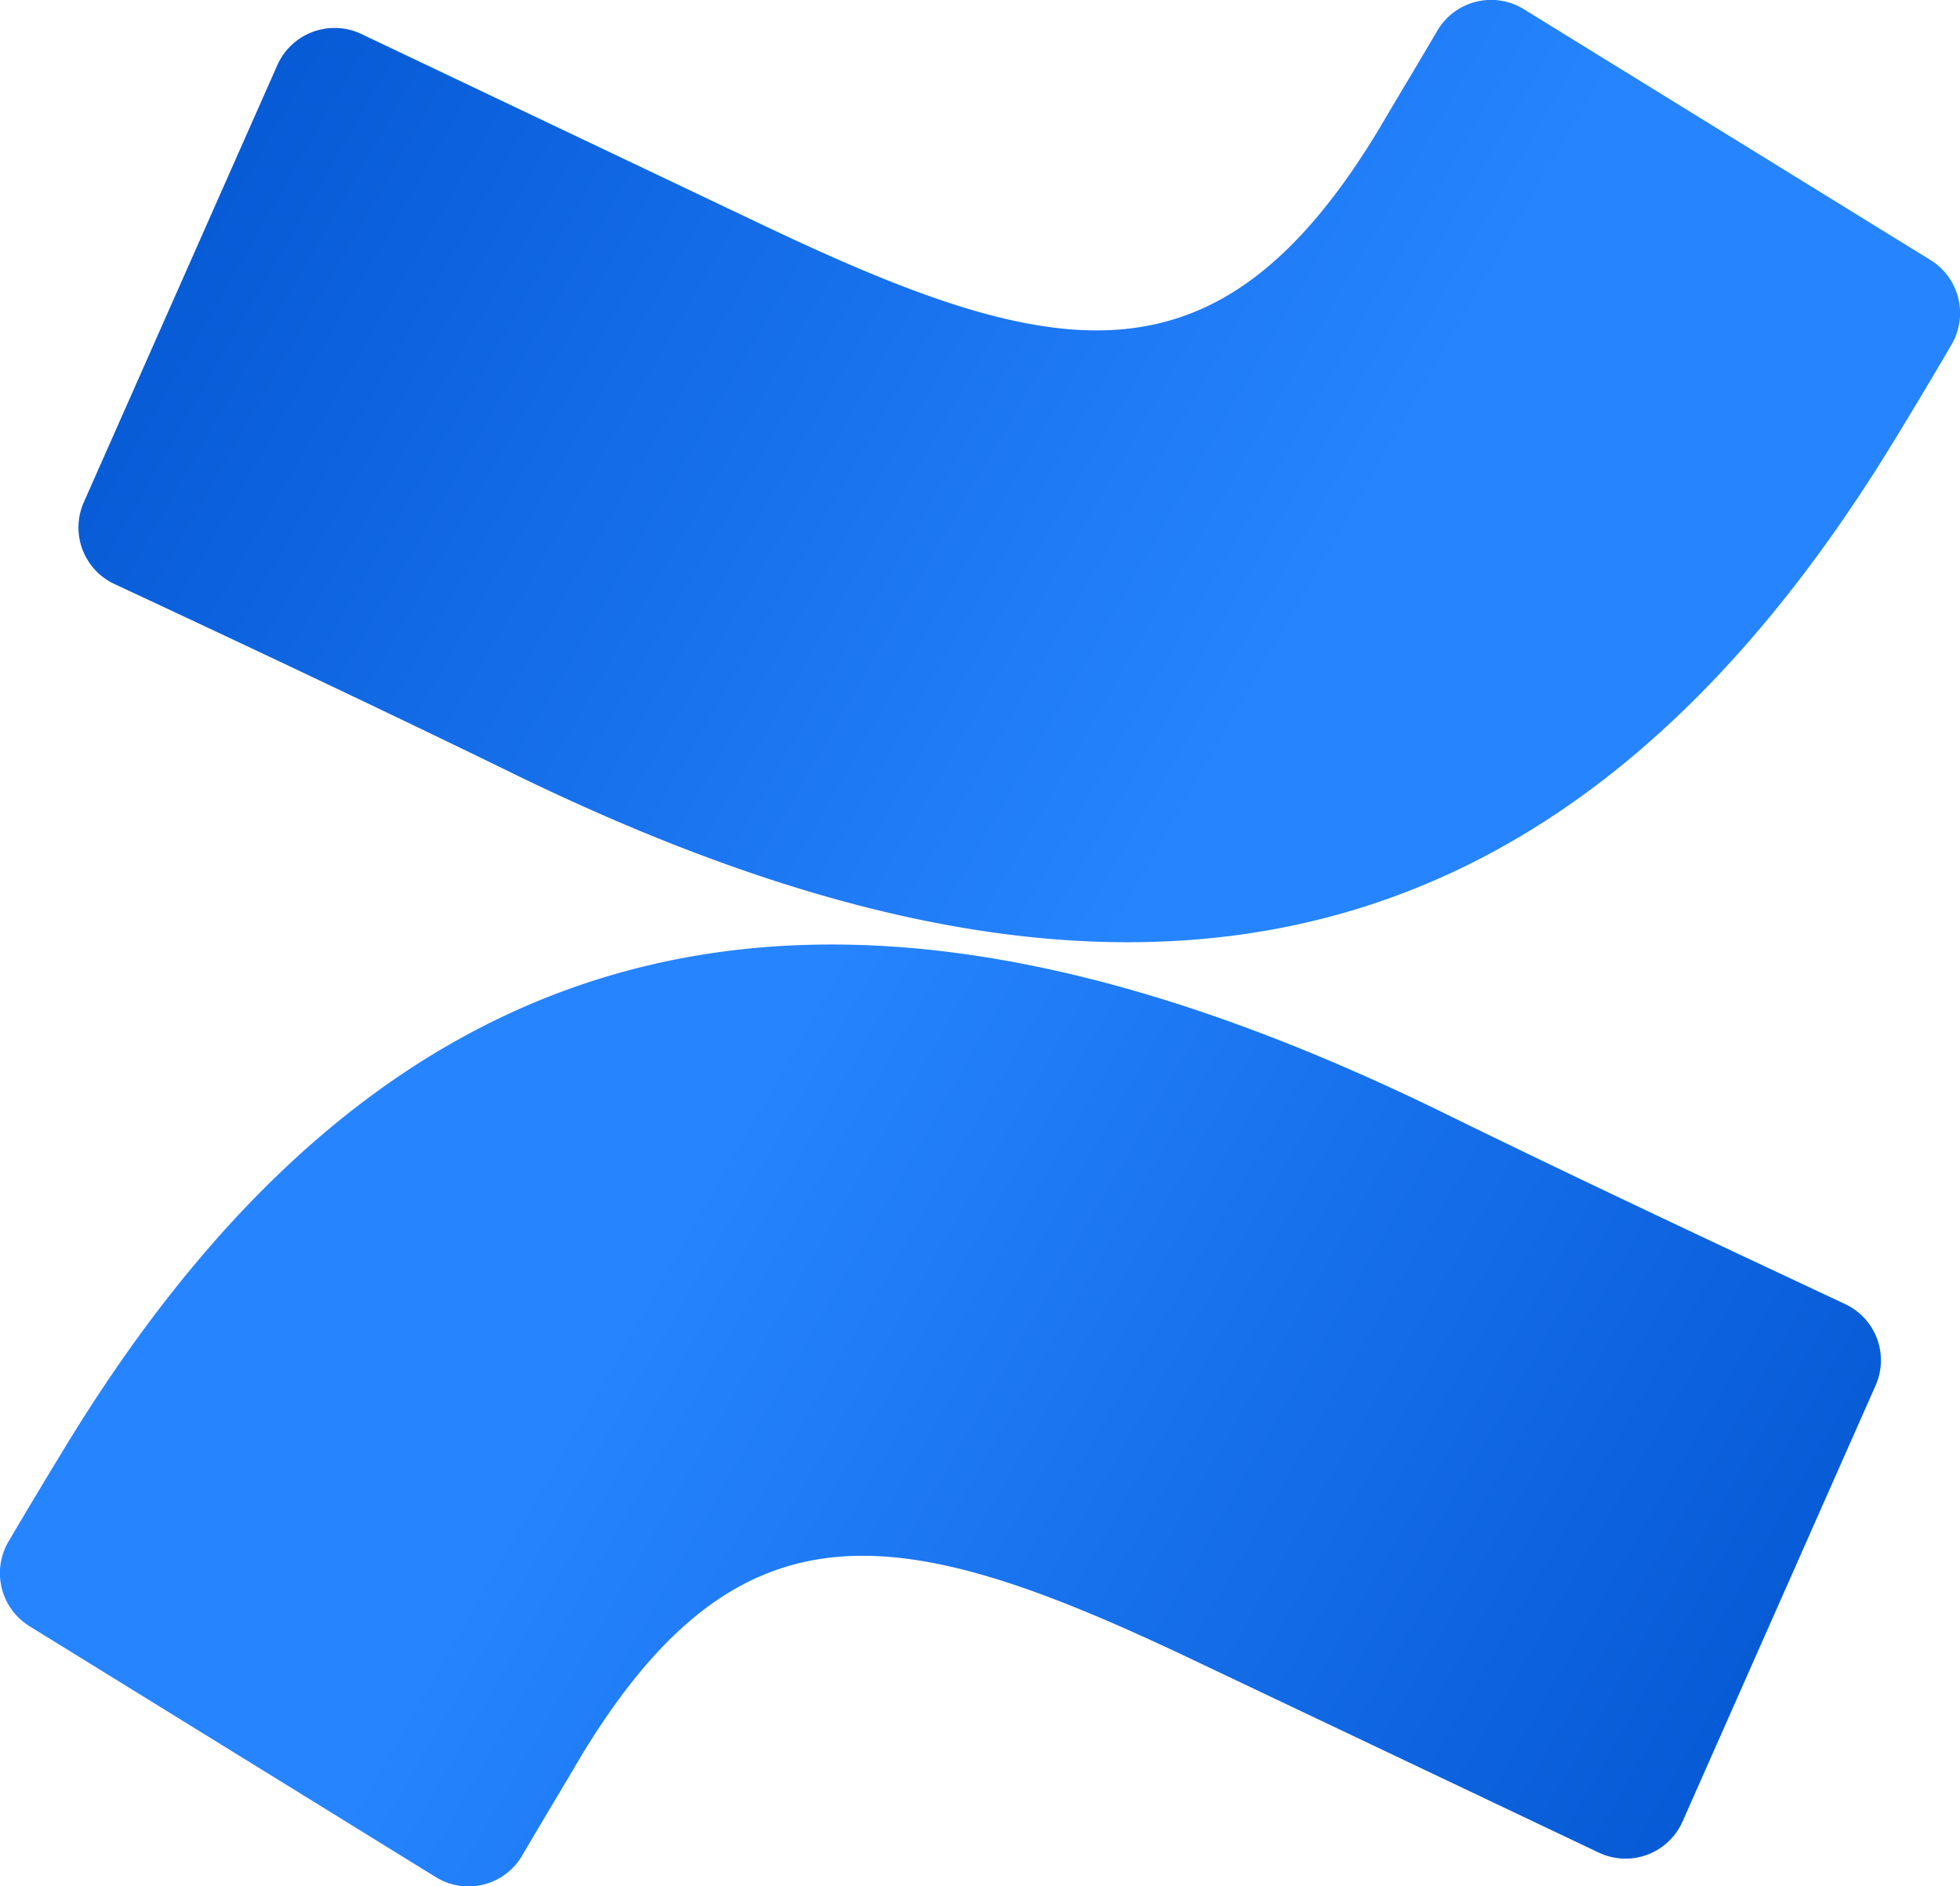
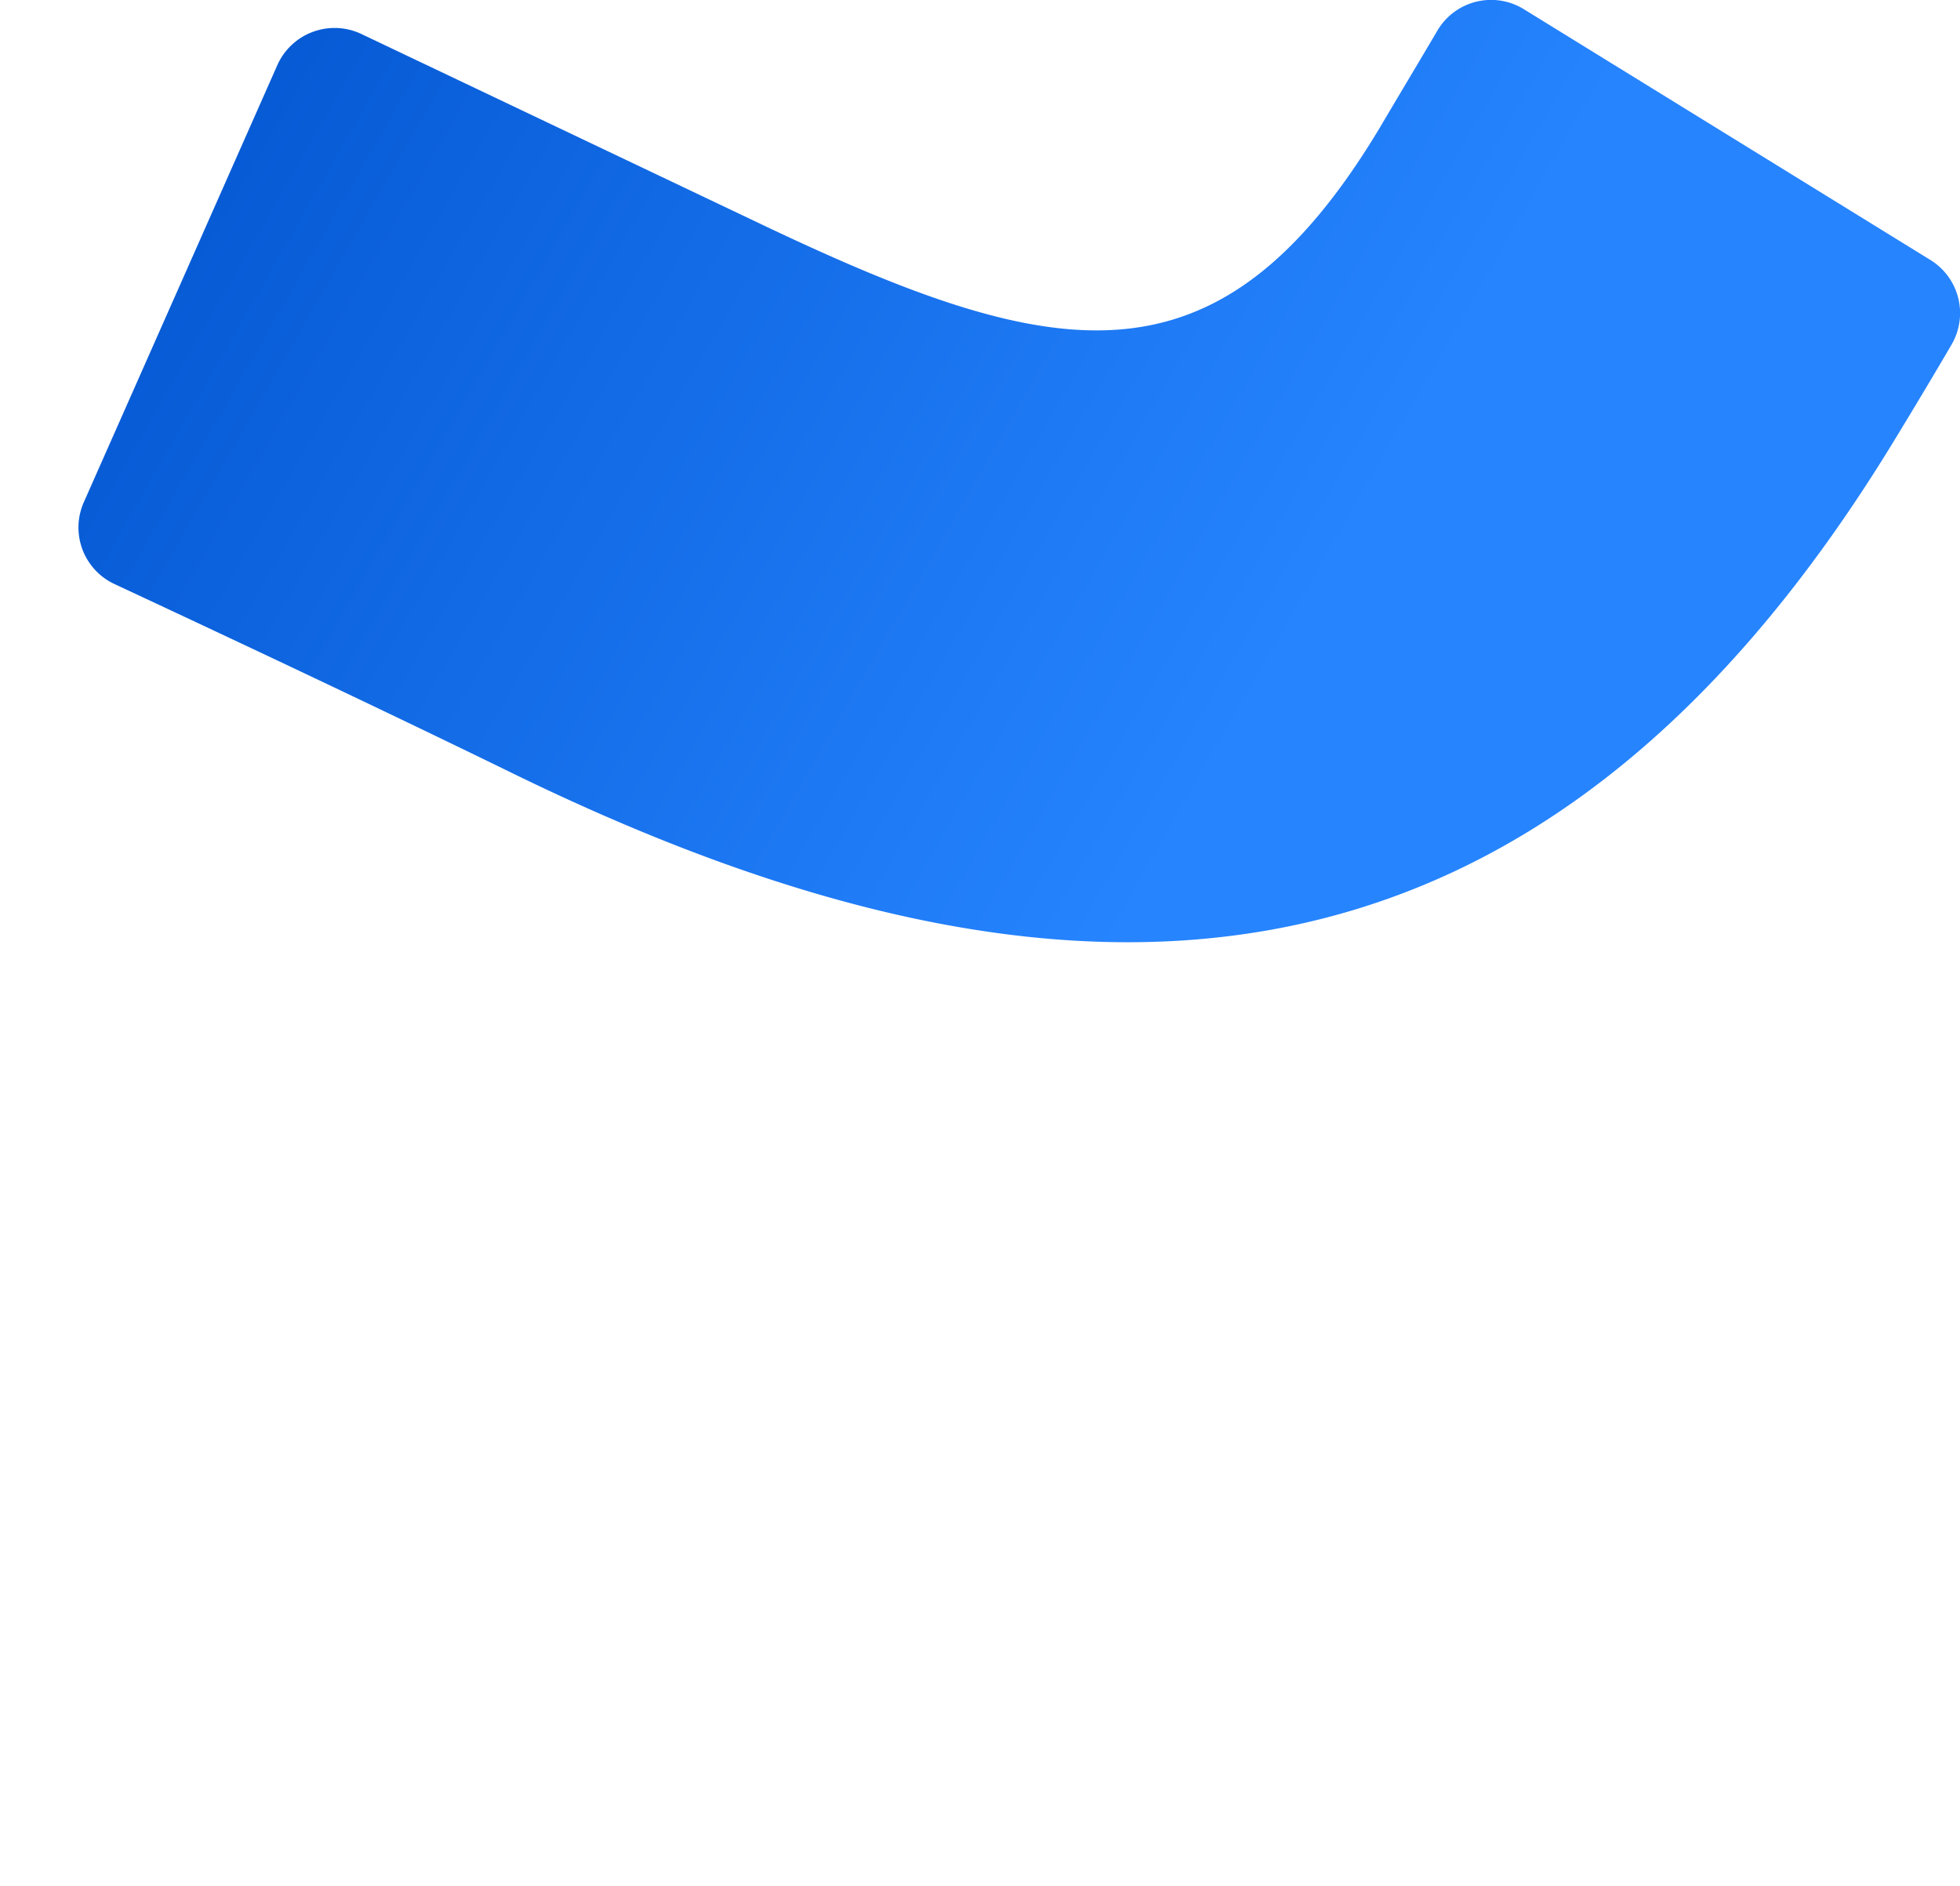
<svg xmlns="http://www.w3.org/2000/svg" xmlns:xlink="http://www.w3.org/1999/xlink" width="66" height="63.5" viewBox="0 0 66 63.5">
  <defs>
    <style>.cls-1{fill:url(#linear-gradient);}.cls-2{fill:url(#linear-gradient-2);}</style>
    <linearGradient id="linear-gradient" x1="62.77" y1="67.52" x2="21.4" y2="43.75" gradientUnits="userSpaceOnUse">
      <stop offset="0" stop-color="#0052cc" />
      <stop offset="0.92" stop-color="#2380fb" />
      <stop offset="1" stop-color="#2684ff" />
    </linearGradient>
    <linearGradient id="linear-gradient-2" x1="14053" y1="2683.97" x2="14011.63" y2="2660.2" gradientTransform="translate(14056.23 2679.96) rotate(180)" xlink:href="#linear-gradient" />
  </defs>
  <title>confluence-icon-gradient-blue</title>
  <g id="Layer_2" data-name="Layer 2">
    <g id="Logos">
-       <path class="cls-1" d="M2.35,48.46C1.67,49.57.89,50.87.29,51.89A2.1,2.1,0,0,0,1,54.75l13.67,8.44a2.09,2.09,0,0,0,2.91-.72c.54-.92,1.25-2.1,2-3.37,5.42-8.94,10.87-7.85,20.68-3.18l13.56,6.44a2.1,2.1,0,0,0,2.82-1l6.51-14.7a2.09,2.09,0,0,0-1-2.75c-2.87-1.35-8.56-4-13.65-6.5C30,28.39,14.33,29,2.35,48.46Z" />
      <path class="cls-2" d="M63.65,15.05c.68-1.11,1.46-2.41,2.06-3.44A2.1,2.1,0,0,0,65,8.75L51.33.32A2.1,2.1,0,0,0,48.42,1c-.54.92-1.25,2.1-2,3.37C41,13.34,35.53,12.25,25.72,7.59L12.16,1.14A2.11,2.11,0,0,0,9.34,2.19L2.83,16.89a2.1,2.1,0,0,0,1,2.76c2.87,1.34,8.56,4,13.65,6.49C36,35.11,51.67,34.52,63.65,15.05Z" />
    </g>
  </g>
</svg>